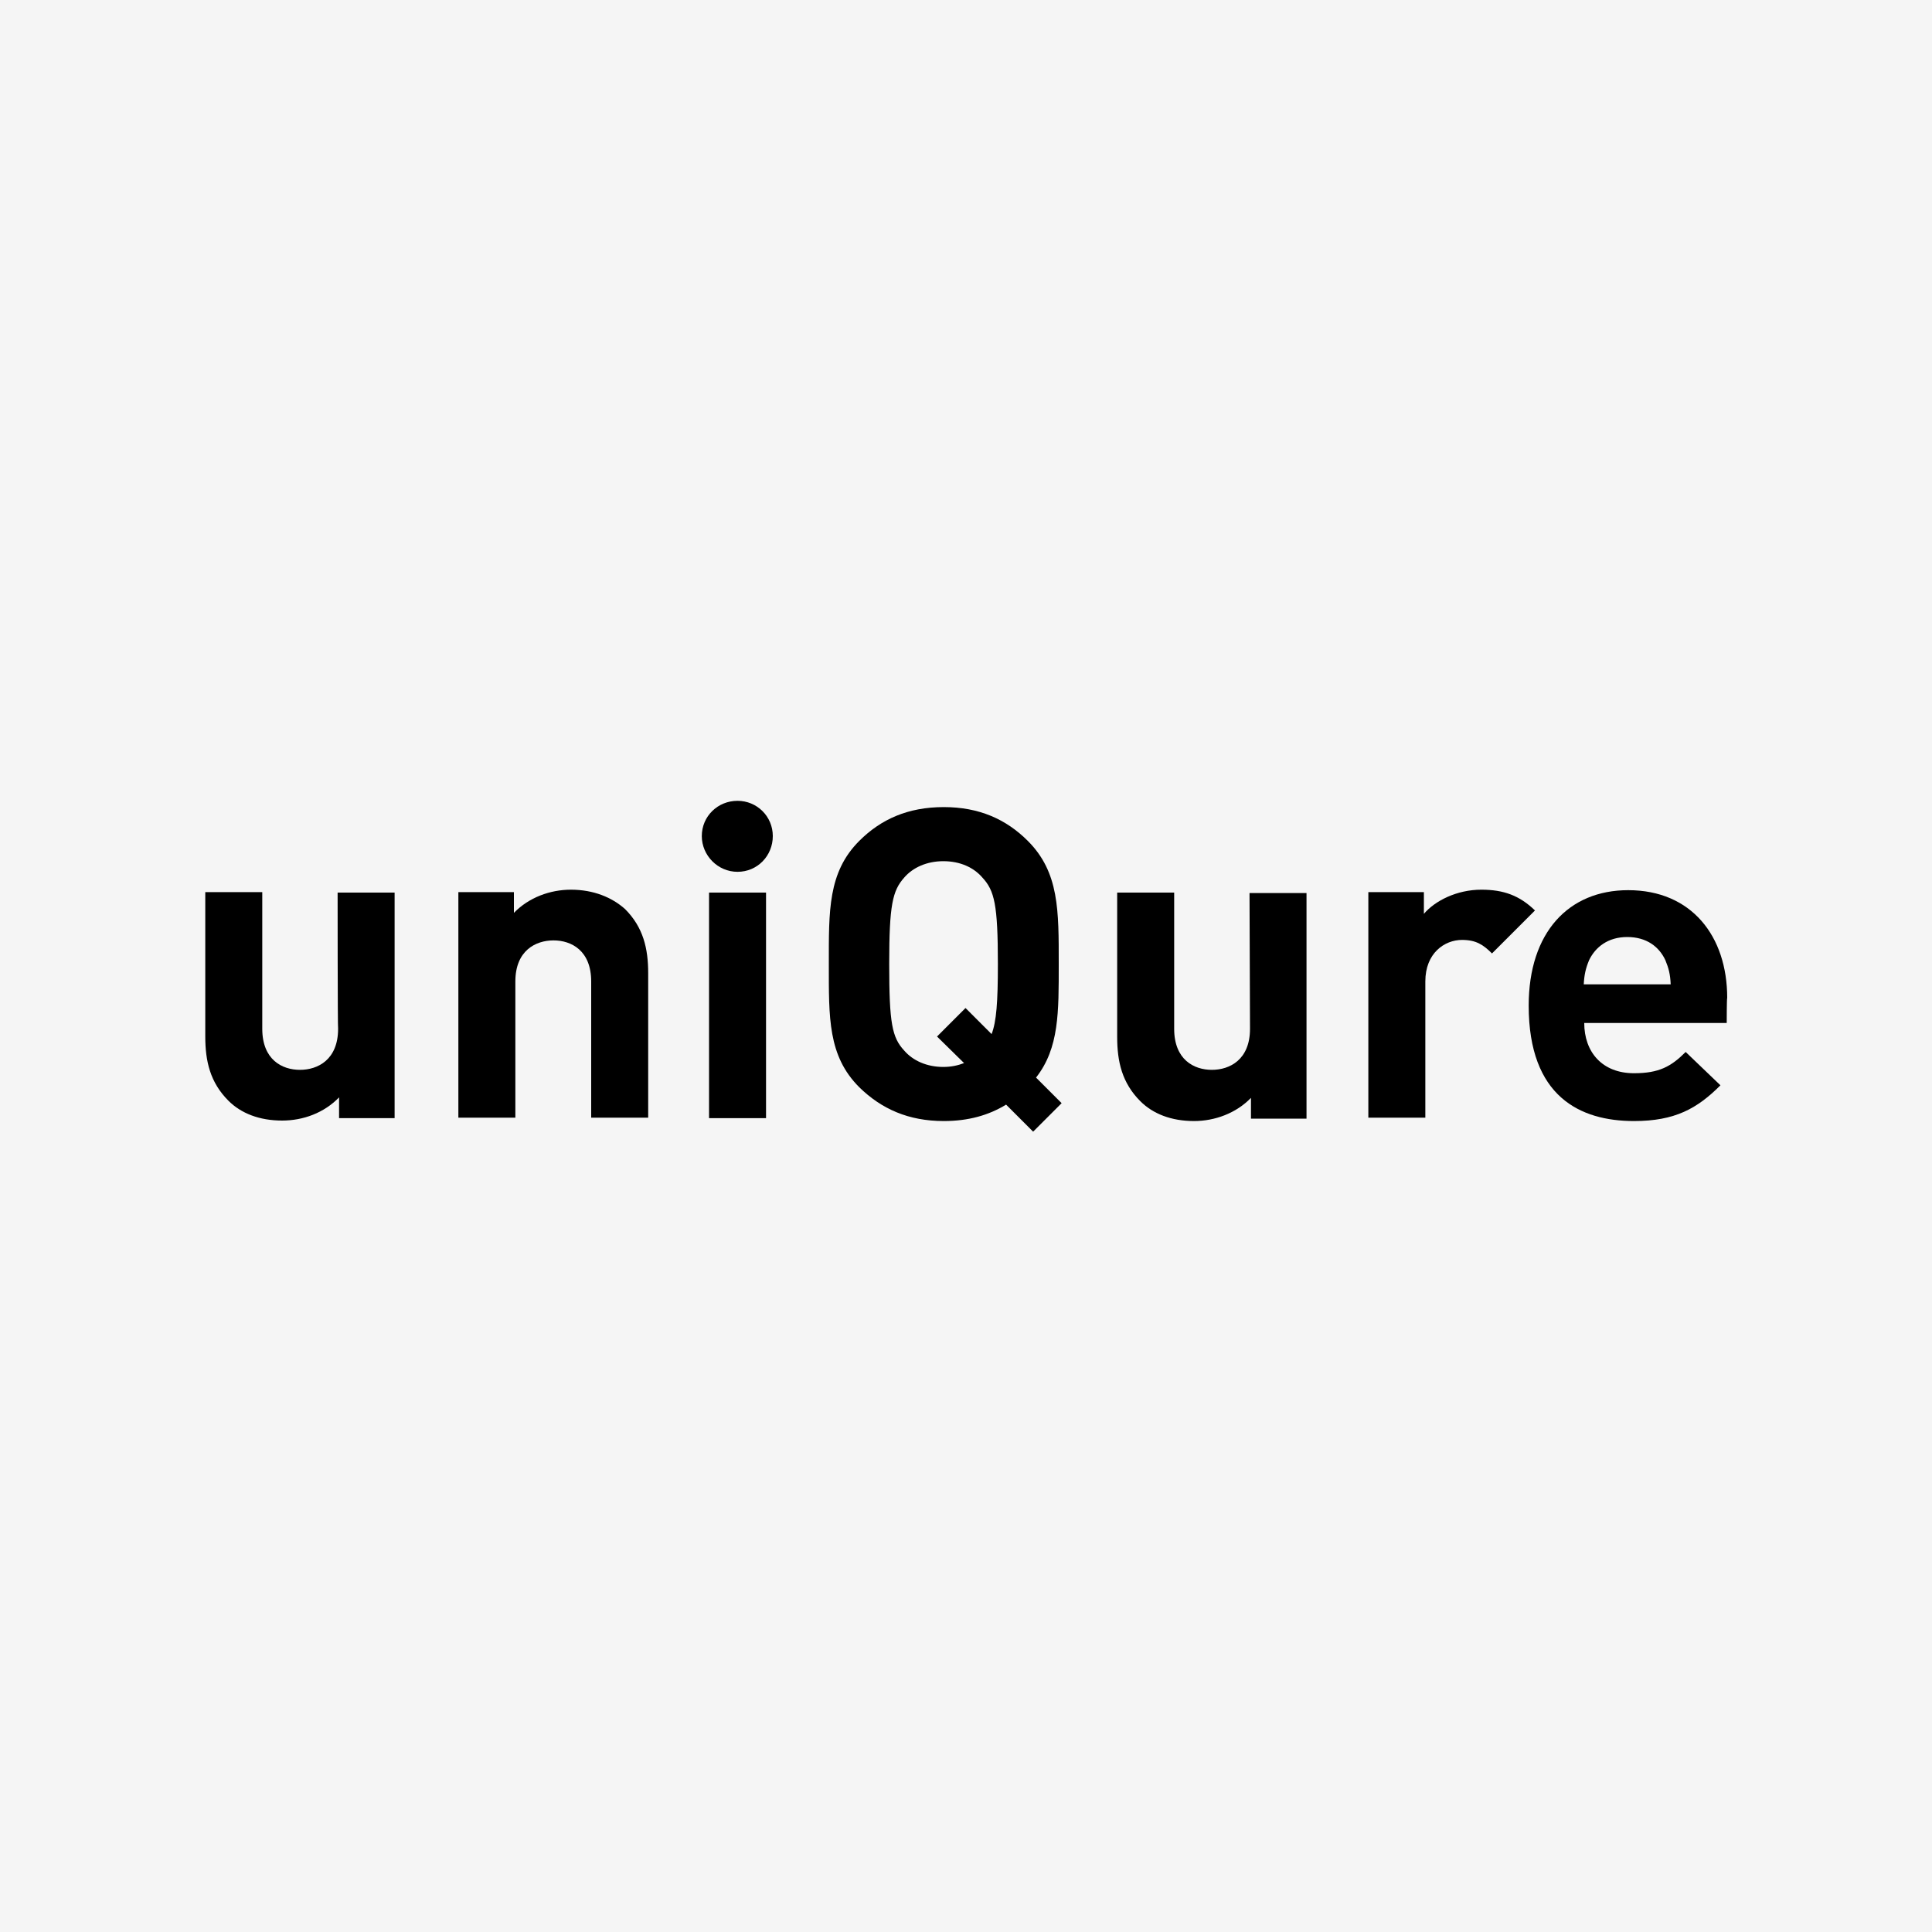
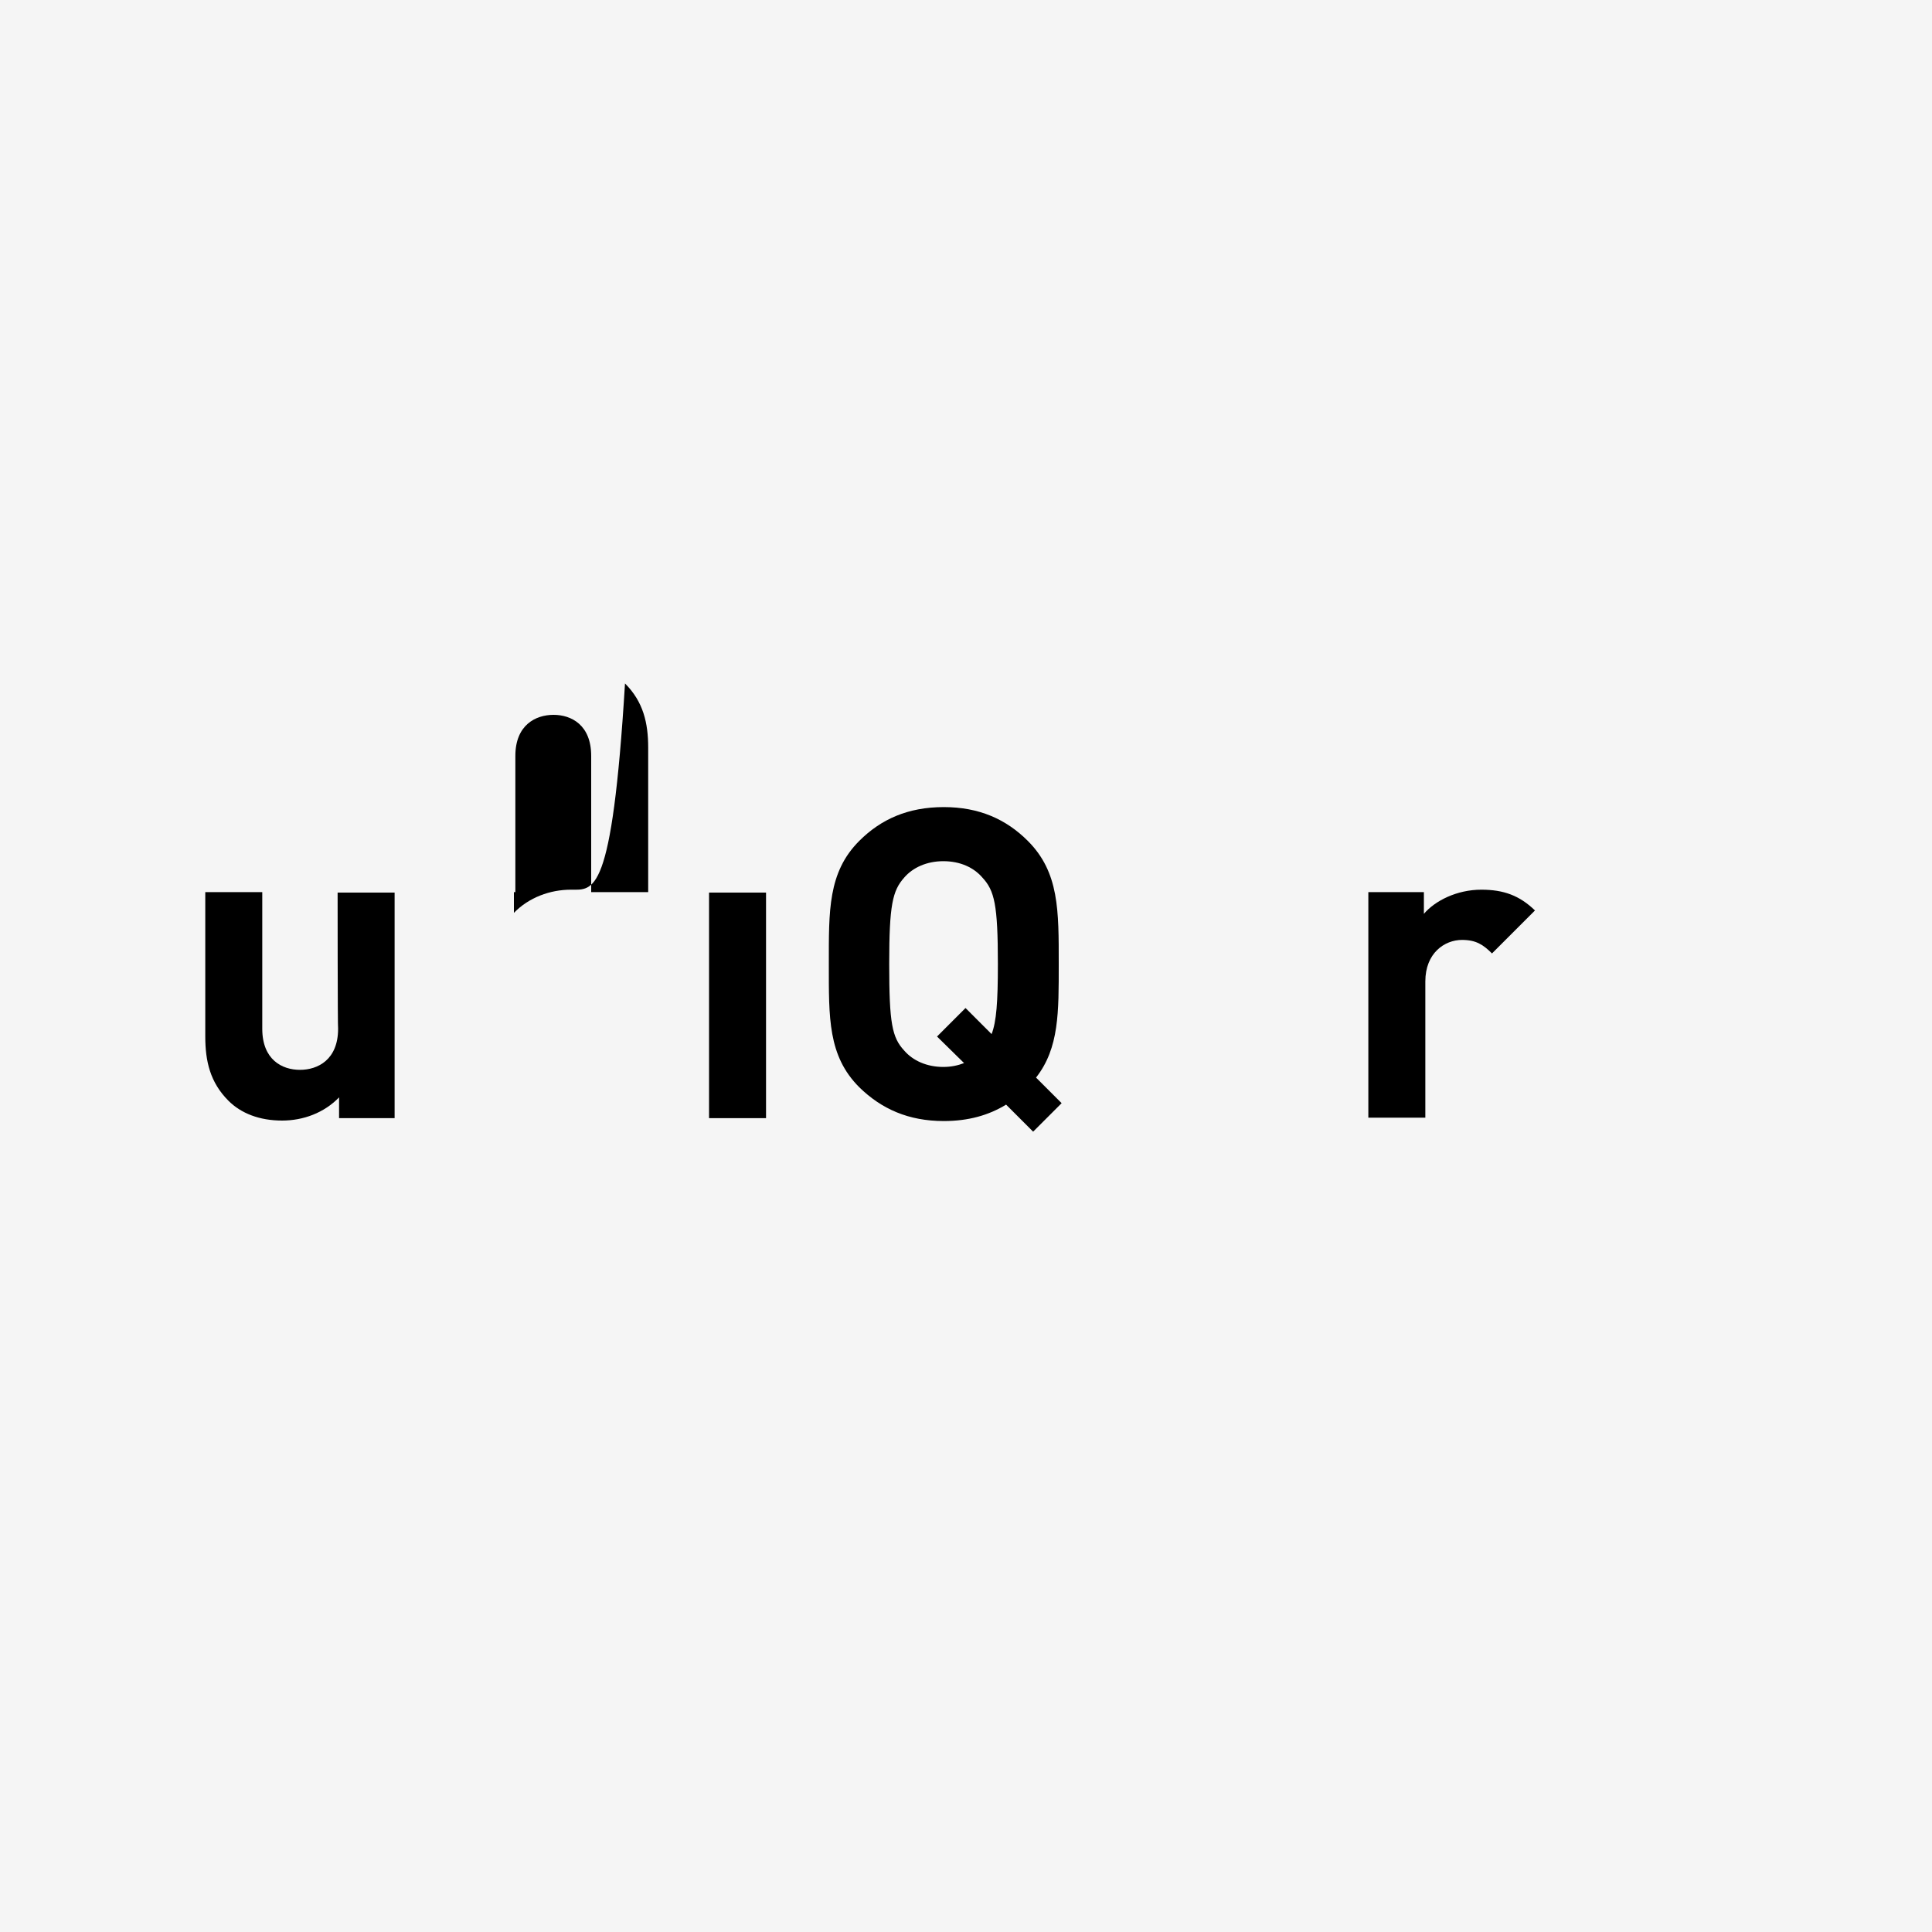
<svg xmlns="http://www.w3.org/2000/svg" version="1.1" id="Ebene_1" x="0px" y="0px" viewBox="0 0 400 400" style="enable-background:new 0 0 400 400;" xml:space="preserve">
  <style type="text/css">
	.st0{fill:#F5F5F5;}
</style>
  <rect class="st0" width="400" height="400" />
-   <path d="M345.9,203.8c-0.1-2.1-0.4-3.3-1.1-5c-1.3-2.8-3.9-4.8-7.9-4.8s-6.6,2.1-7.9,4.8c-0.7,1.7-1,3-1.1,5H345.9z M357.5,211.8  H328c0,6,3.7,10.4,10.3,10.4c5.2,0,7.7-1.4,10.7-4.4l7.2,6.9c-4.8,4.8-9.4,7.4-17.9,7.4c-11.1,0-21.8-5-21.8-23.9  c0-15.2,8.3-23.9,20.6-23.9c13.1,0,20.5,9.5,20.5,22.3C357.5,206.6,357.5,211.8,357.5,211.8z" />
  <path d="M306.7,184.2c-5.1,0-9.6,2.3-11.9,5v-4.5h-11.5v46.7h11.8v-28.2c0-5.9,4-8.6,7.6-8.6c2.9,0,4.4,1,6.2,2.8l8.9-8.9  C314.6,185.4,311.3,184.2,306.7,184.2L306.7,184.2z" />
-   <path d="M258.8,213c0,6.4-4.2,8.5-7.9,8.5s-7.8-2.1-7.8-8.5v-28.2h-11.8v29.9c0,5.1,1,9.5,4.8,13.3c2.6,2.6,6.4,4.1,11.1,4.1  c4.3,0,8.7-1.6,11.8-4.8v4.3h11.5v-46.7h-11.8L258.8,213L258.8,213z" />
  <path d="M206.6,199.6c0-12.3-0.7-15.2-3.2-17.9c-1.8-2.1-4.6-3.4-8.1-3.4c-3.4,0-6.3,1.3-8.1,3.4c-2.4,2.7-3.1,5.6-3.1,17.9  c0,12.3,0.6,15.2,3.1,17.9c1.8,2.1,4.7,3.4,8.1,3.4c1.6,0,3-0.3,4.3-0.8l-5.6-5.5l5.9-5.9l5.4,5.4  C206.3,211.5,206.6,207.5,206.6,199.6L206.6,199.6z M214.5,223.1l5.3,5.3l-5.9,5.9l-5.6-5.6c-3.6,2.2-7.8,3.4-12.9,3.4  c-7.3,0-12.9-2.5-17.5-7c-6.5-6.5-6.3-14.4-6.3-25.5c0-11-0.2-19,6.3-25.5c4.5-4.5,10.1-7,17.5-7c7.3,0,12.9,2.5,17.4,7  c6.5,6.5,6.4,14.4,6.4,25.5C219.2,209.5,219.3,217,214.5,223.1z" />
  <rect x="146.8" y="184.8" width="11.8" height="46.7" />
-   <path d="M152.7,165.8c-4.1,0-7.4,3.2-7.4,7.3c0,4,3.3,7.4,7.4,7.4s7.3-3.3,7.3-7.4C160,169,156.7,165.8,152.7,165.8z" />
-   <path d="M118.2,184.2c-4.3,0-8.7,1.6-11.8,4.8v-4.3H94.9v46.7h11.8v-28.2c0-6.4,4.2-8.5,7.9-8.5c3.7,0,7.8,2.1,7.8,8.5v28.2h11.8  v-29.9c0-5.1-1-9.5-4.8-13.3C126.7,185.8,122.9,184.2,118.2,184.2z" />
+   <path d="M118.2,184.2c-4.3,0-8.7,1.6-11.8,4.8v-4.3H94.9h11.8v-28.2c0-6.4,4.2-8.5,7.9-8.5c3.7,0,7.8,2.1,7.8,8.5v28.2h11.8  v-29.9c0-5.1-1-9.5-4.8-13.3C126.7,185.8,122.9,184.2,118.2,184.2z" />
  <path d="M69.9,184.8h11.8v46.7H70.2v-4.3c-3.1,3.2-7.4,4.8-11.8,4.8c-4.7,0-8.5-1.5-11.1-4.1c-3.8-3.8-4.8-8.2-4.8-13.3v-29.9h11.8  V213c0,6.4,4.1,8.5,7.8,8.5s7.9-2.1,7.9-8.5C69.9,213,69.9,184.8,69.9,184.8z" />
</svg>